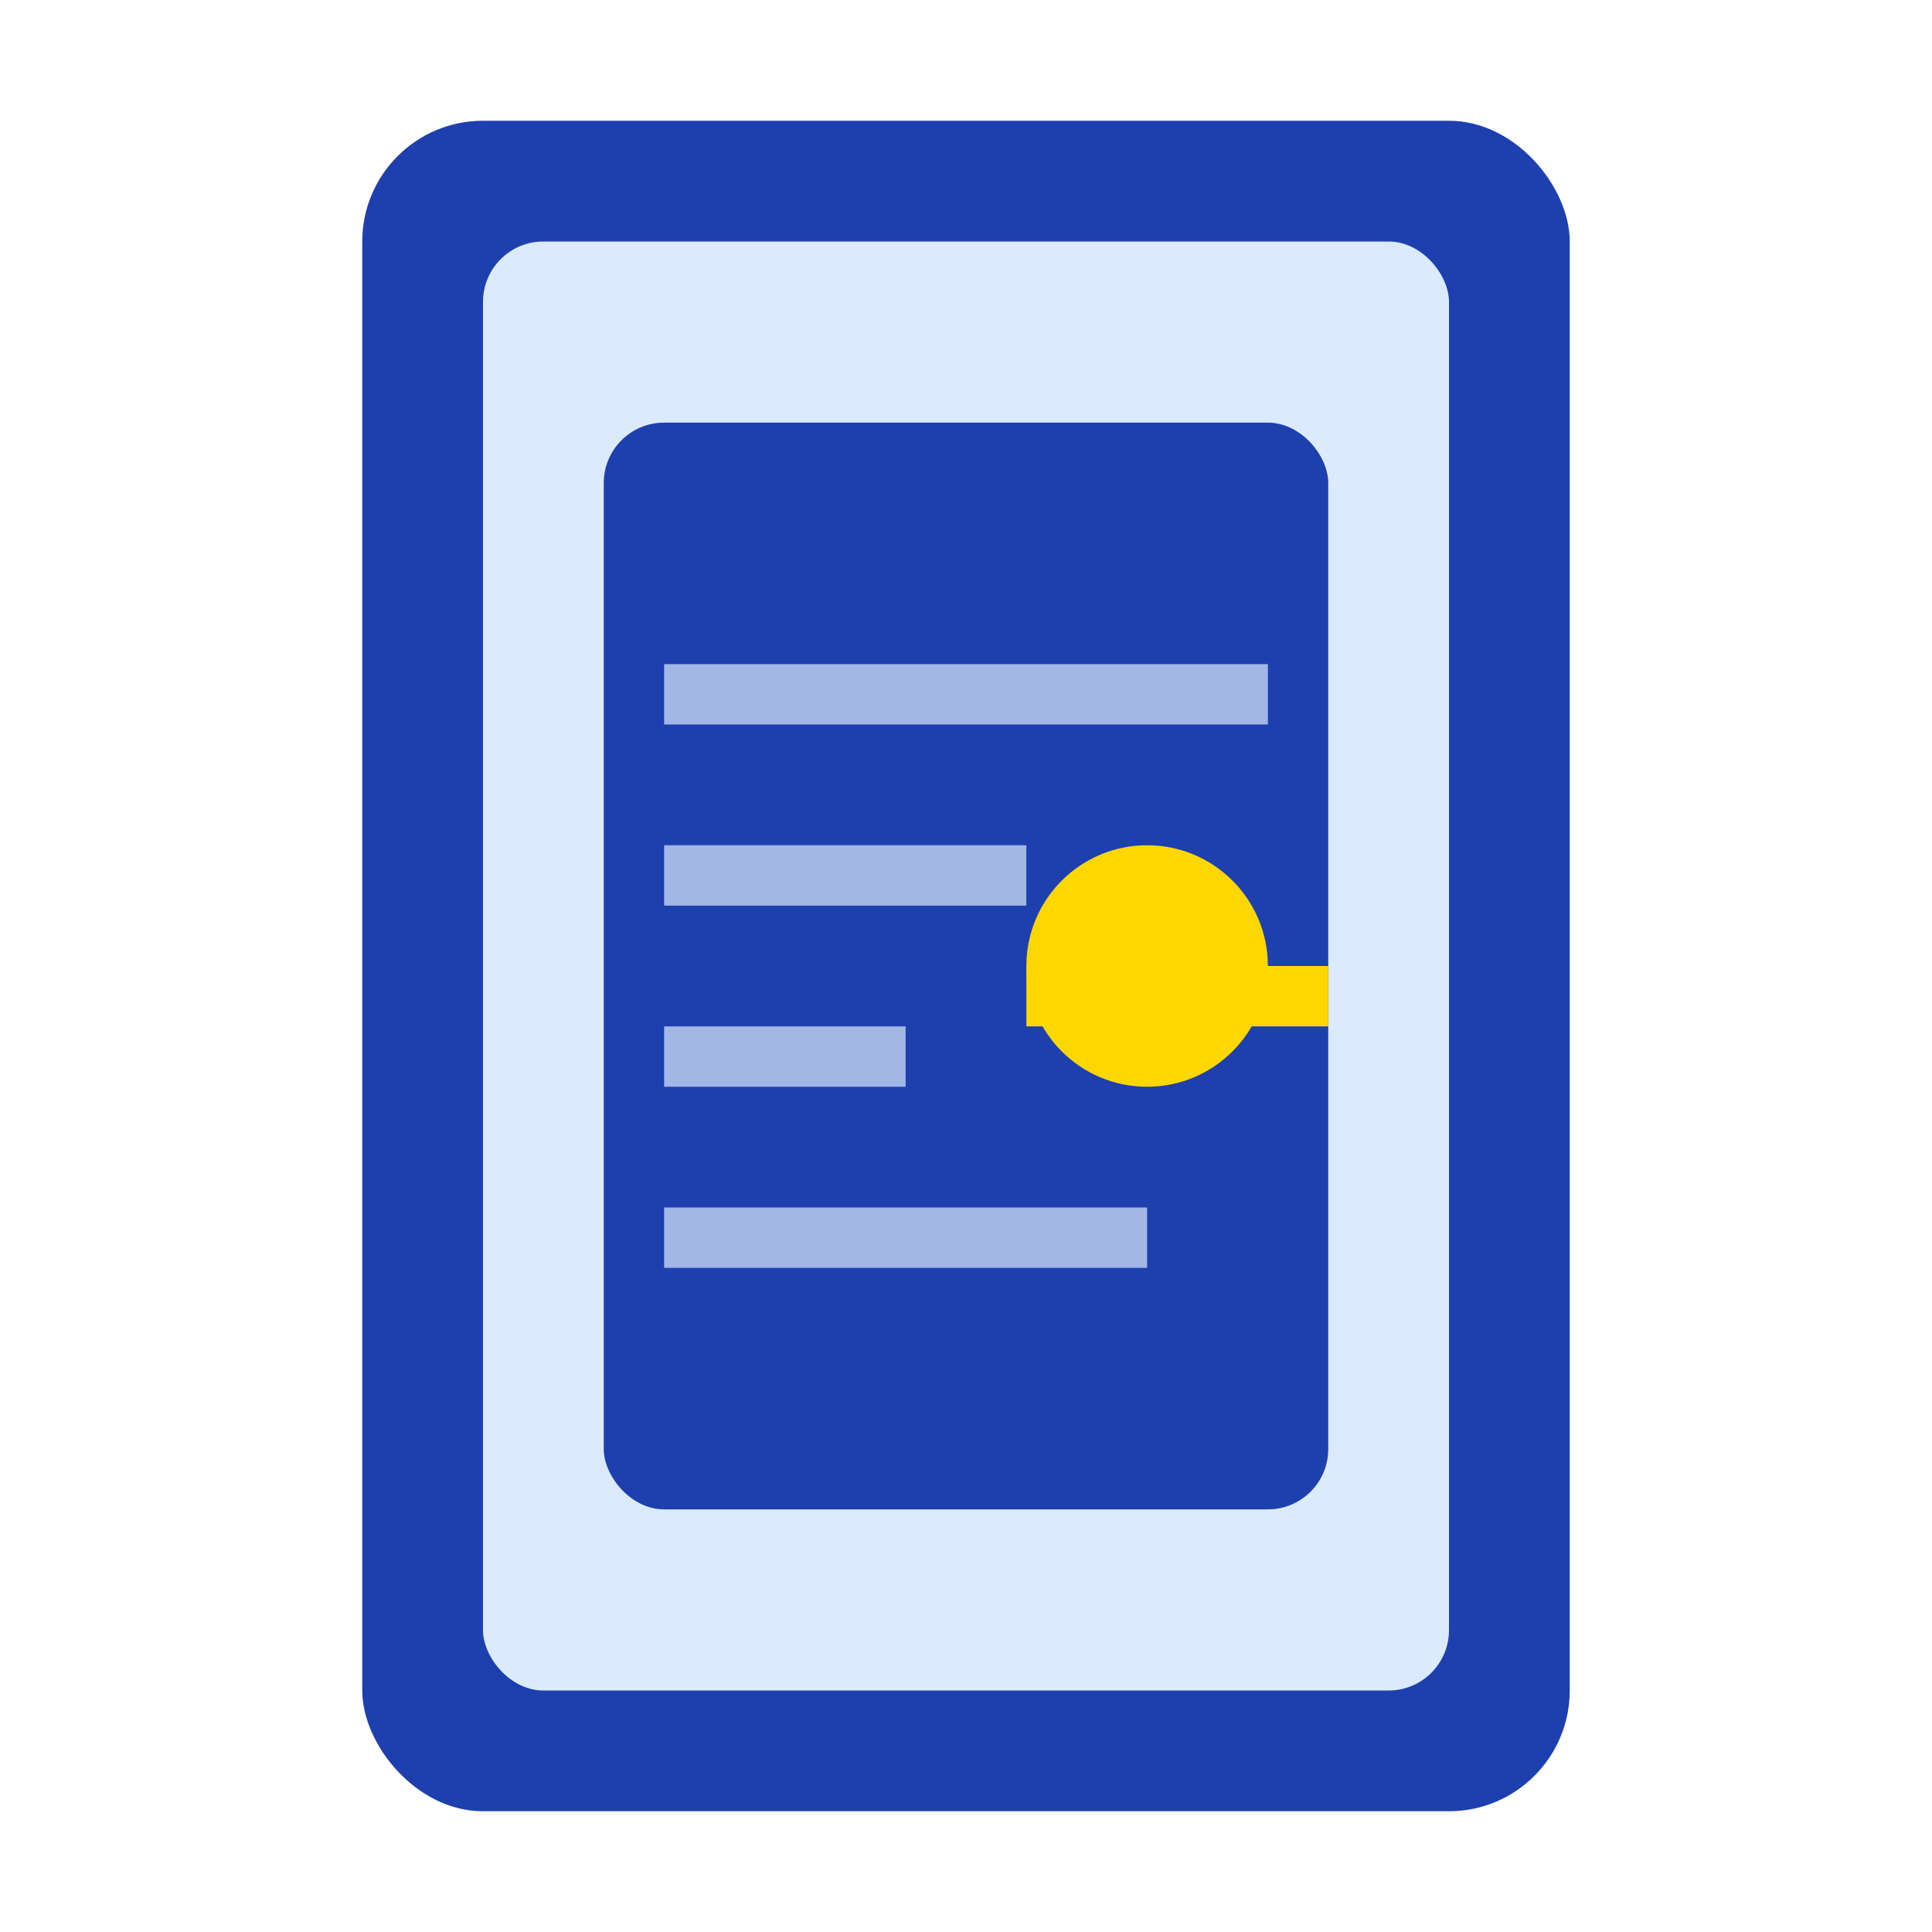
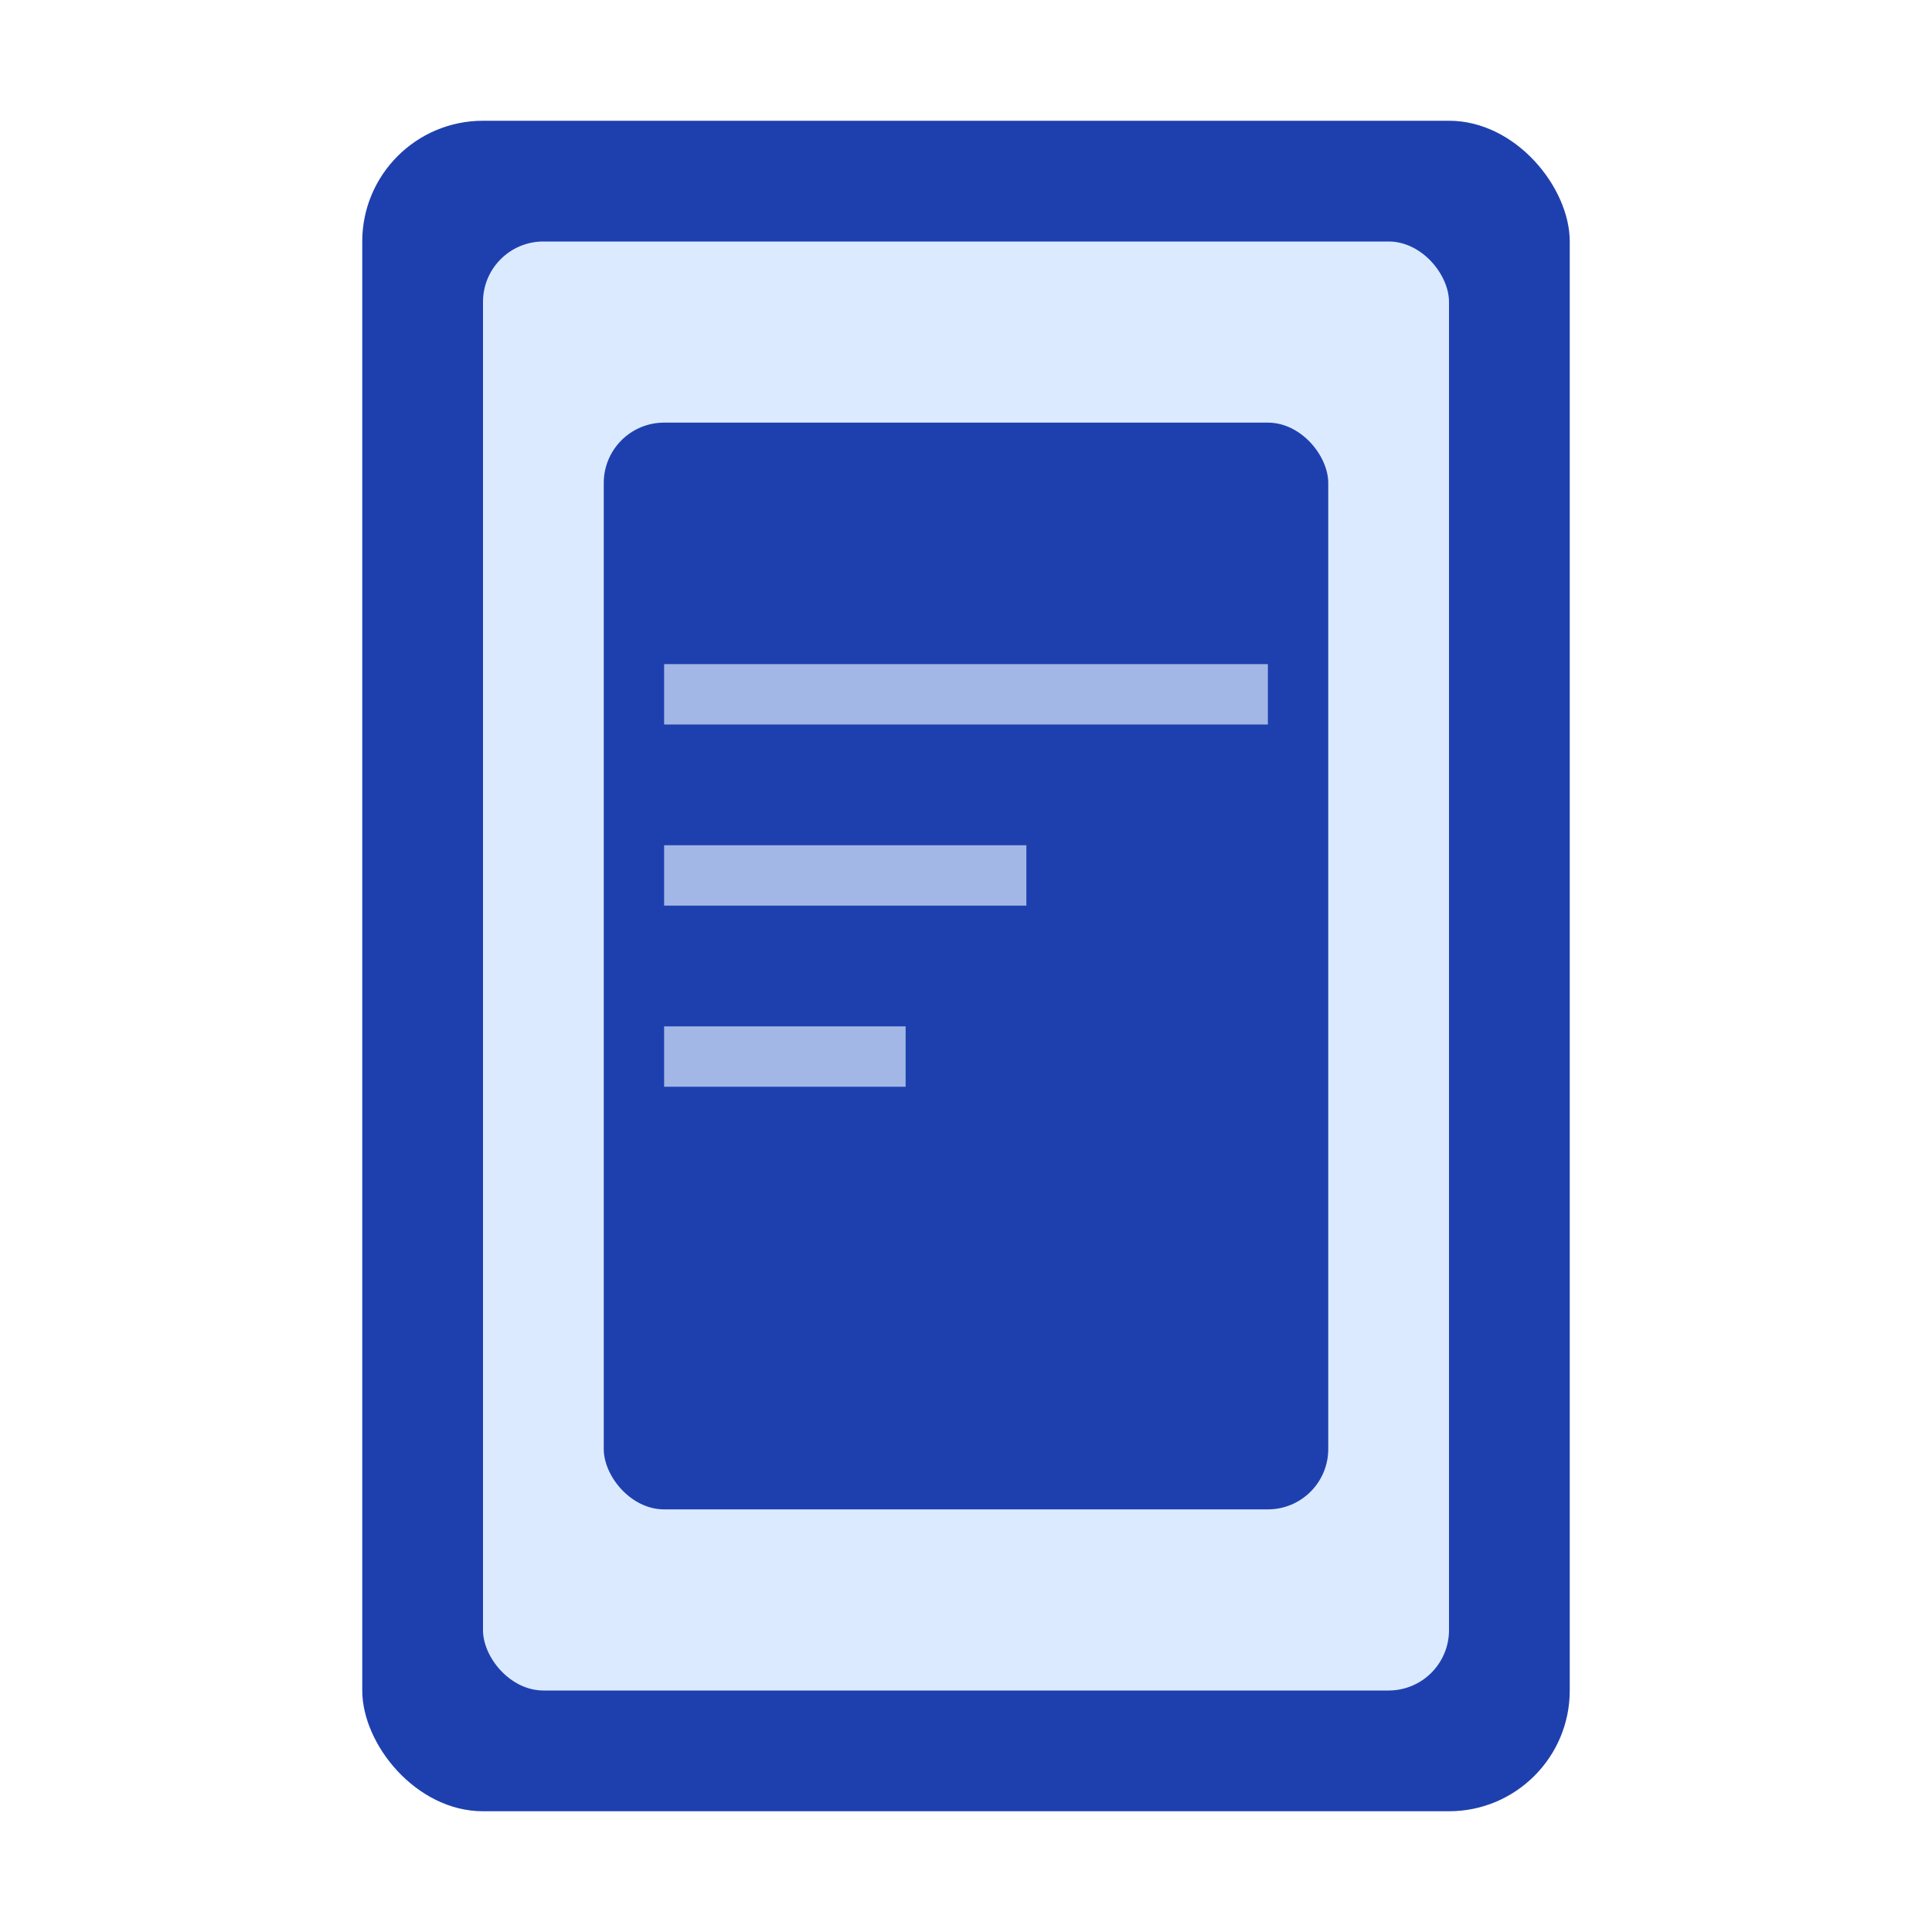
<svg xmlns="http://www.w3.org/2000/svg" width="32" height="32" viewBox="0 0 32 32" fill="none">
  <rect x="6" y="2" width="20" height="28" rx="2" fill="#1E40AF" />
  <rect x="8" y="4" width="16" height="24" rx="1" fill="#DBEAFE" />
  <rect x="10" y="7" width="12" height="18" rx="1" fill="#1E40AF" />
-   <circle cx="19" cy="16" r="2" fill="#FFD700" />
-   <rect x="17" y="16" width="5" height="1" fill="#FFD700" />
  <rect x="11" y="11" width="10" height="1" fill="#DBEAFE" opacity="0.7" />
  <rect x="11" y="14" width="6" height="1" fill="#DBEAFE" opacity="0.7" />
  <rect x="11" y="17" width="4" height="1" fill="#DBEAFE" opacity="0.7" />
-   <rect x="11" y="20" width="8" height="1" fill="#DBEAFE" opacity="0.7" />
</svg>